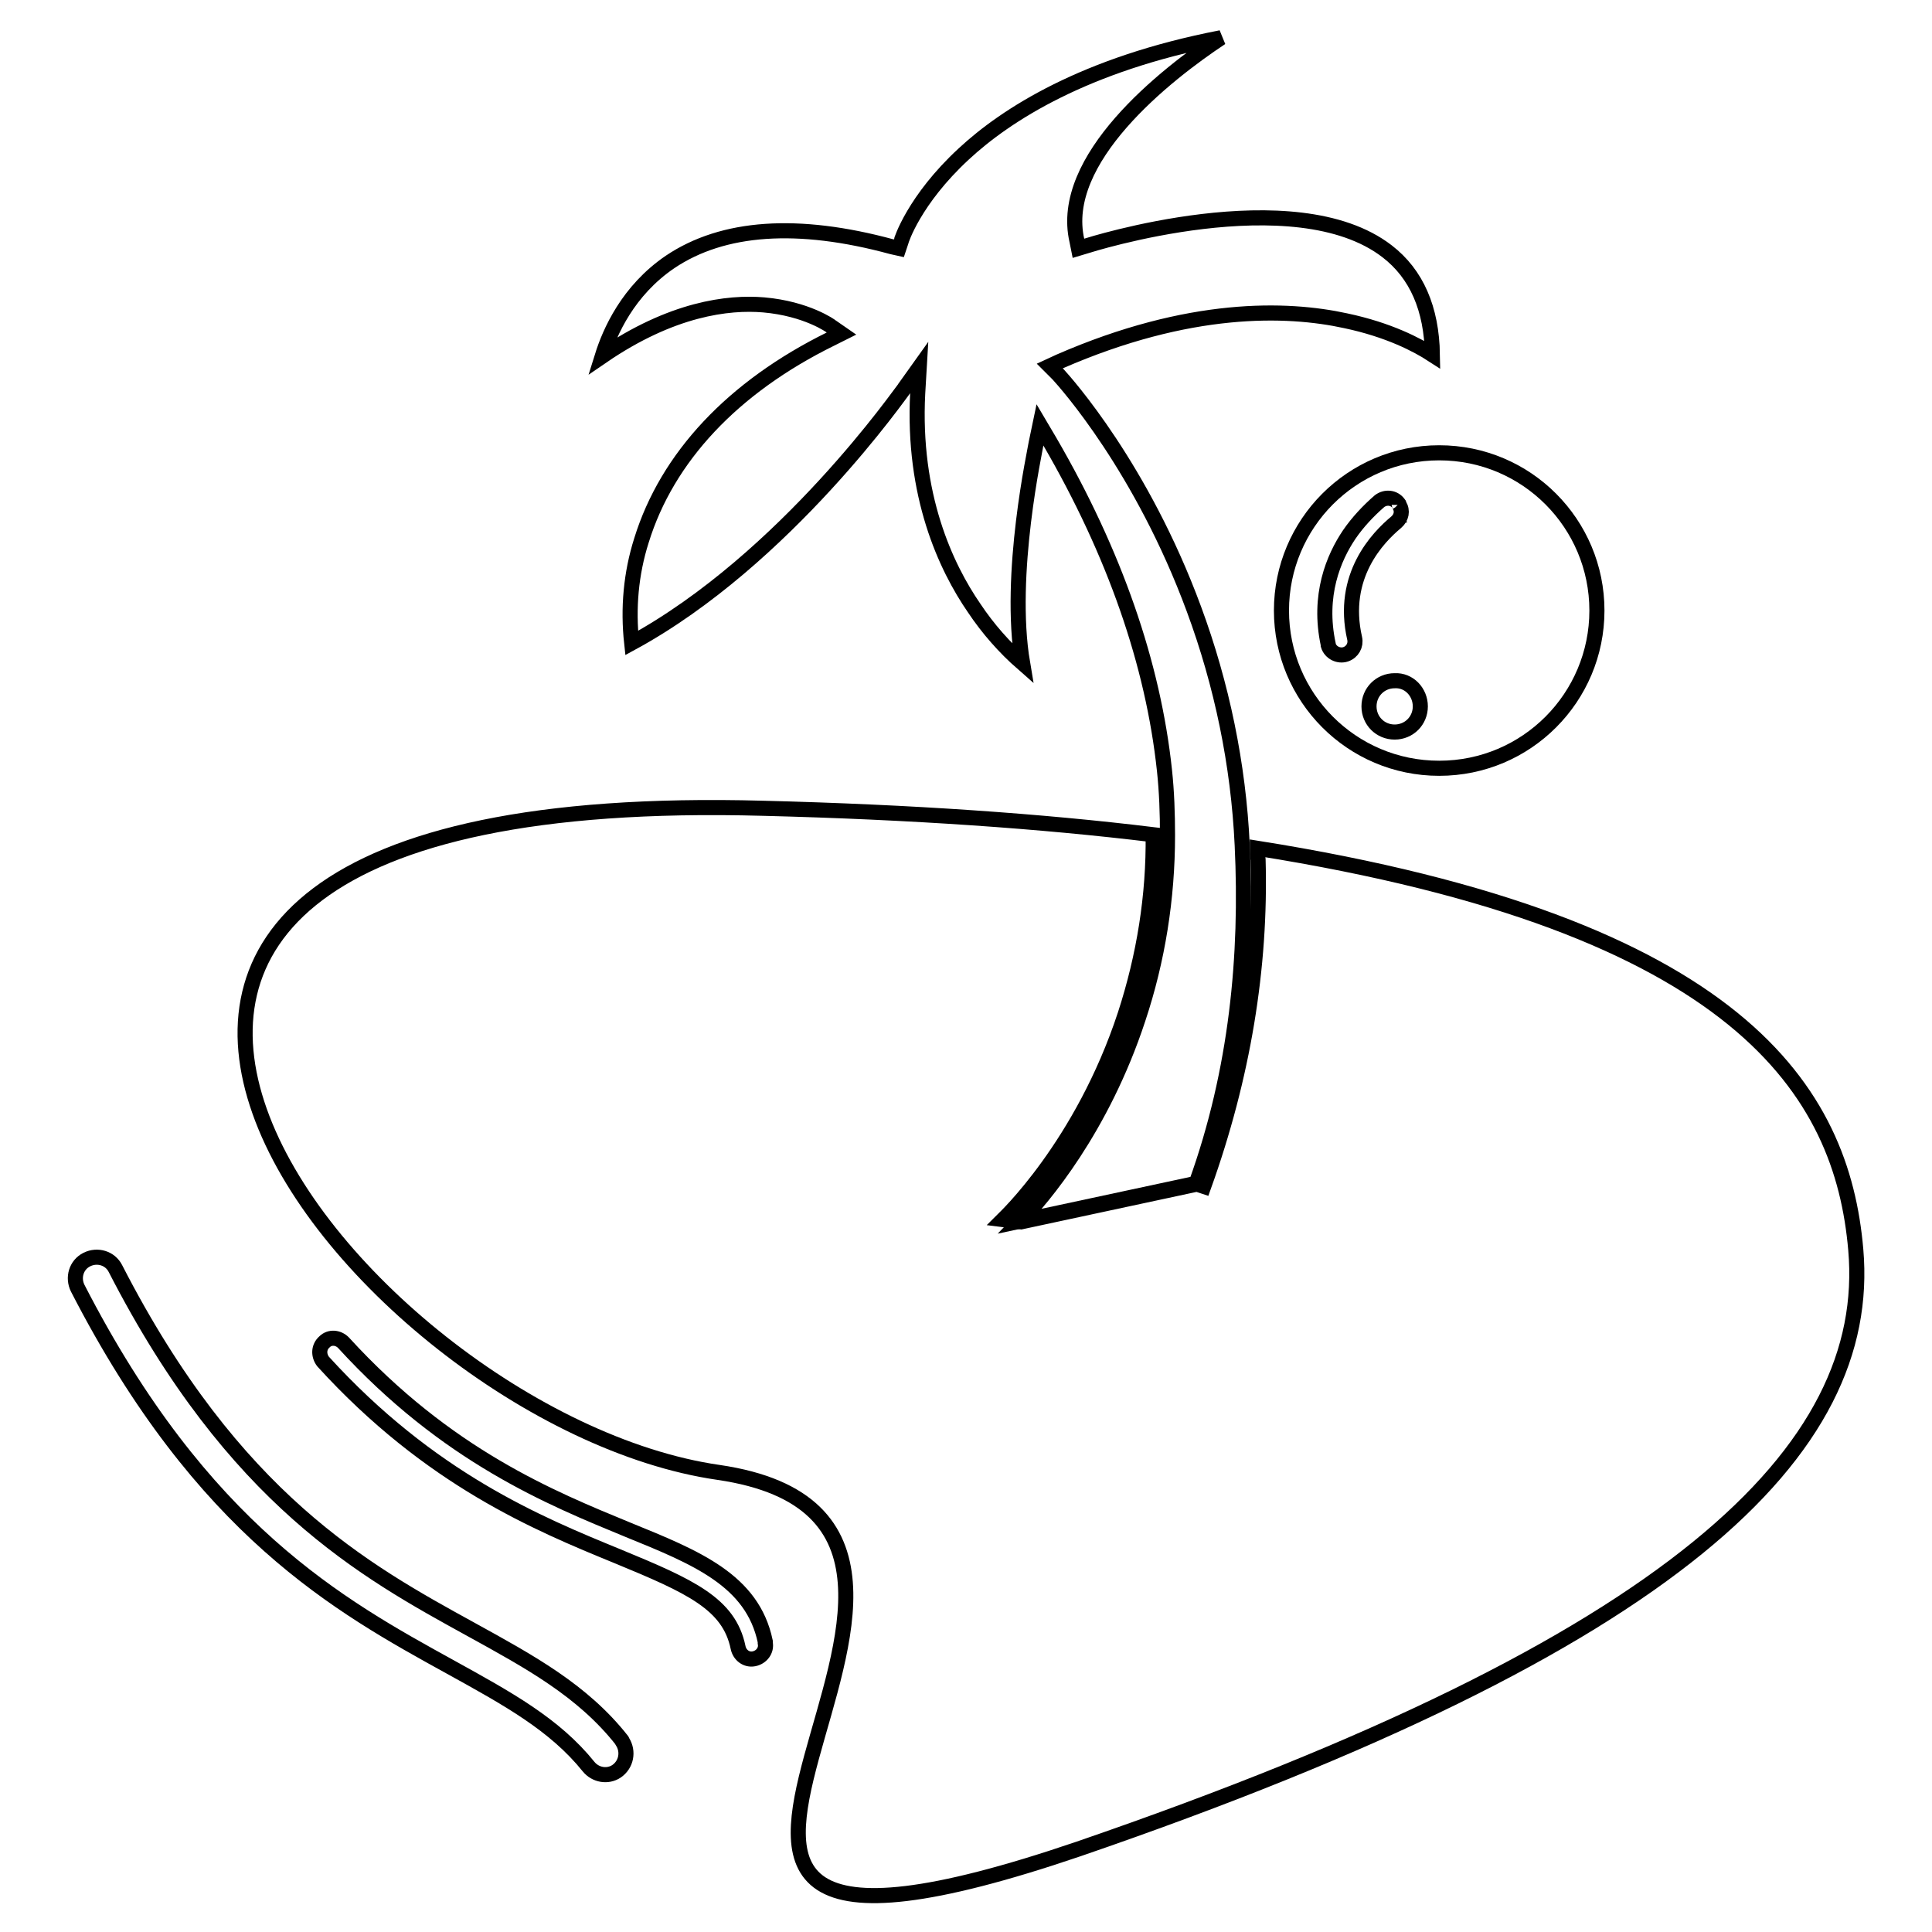
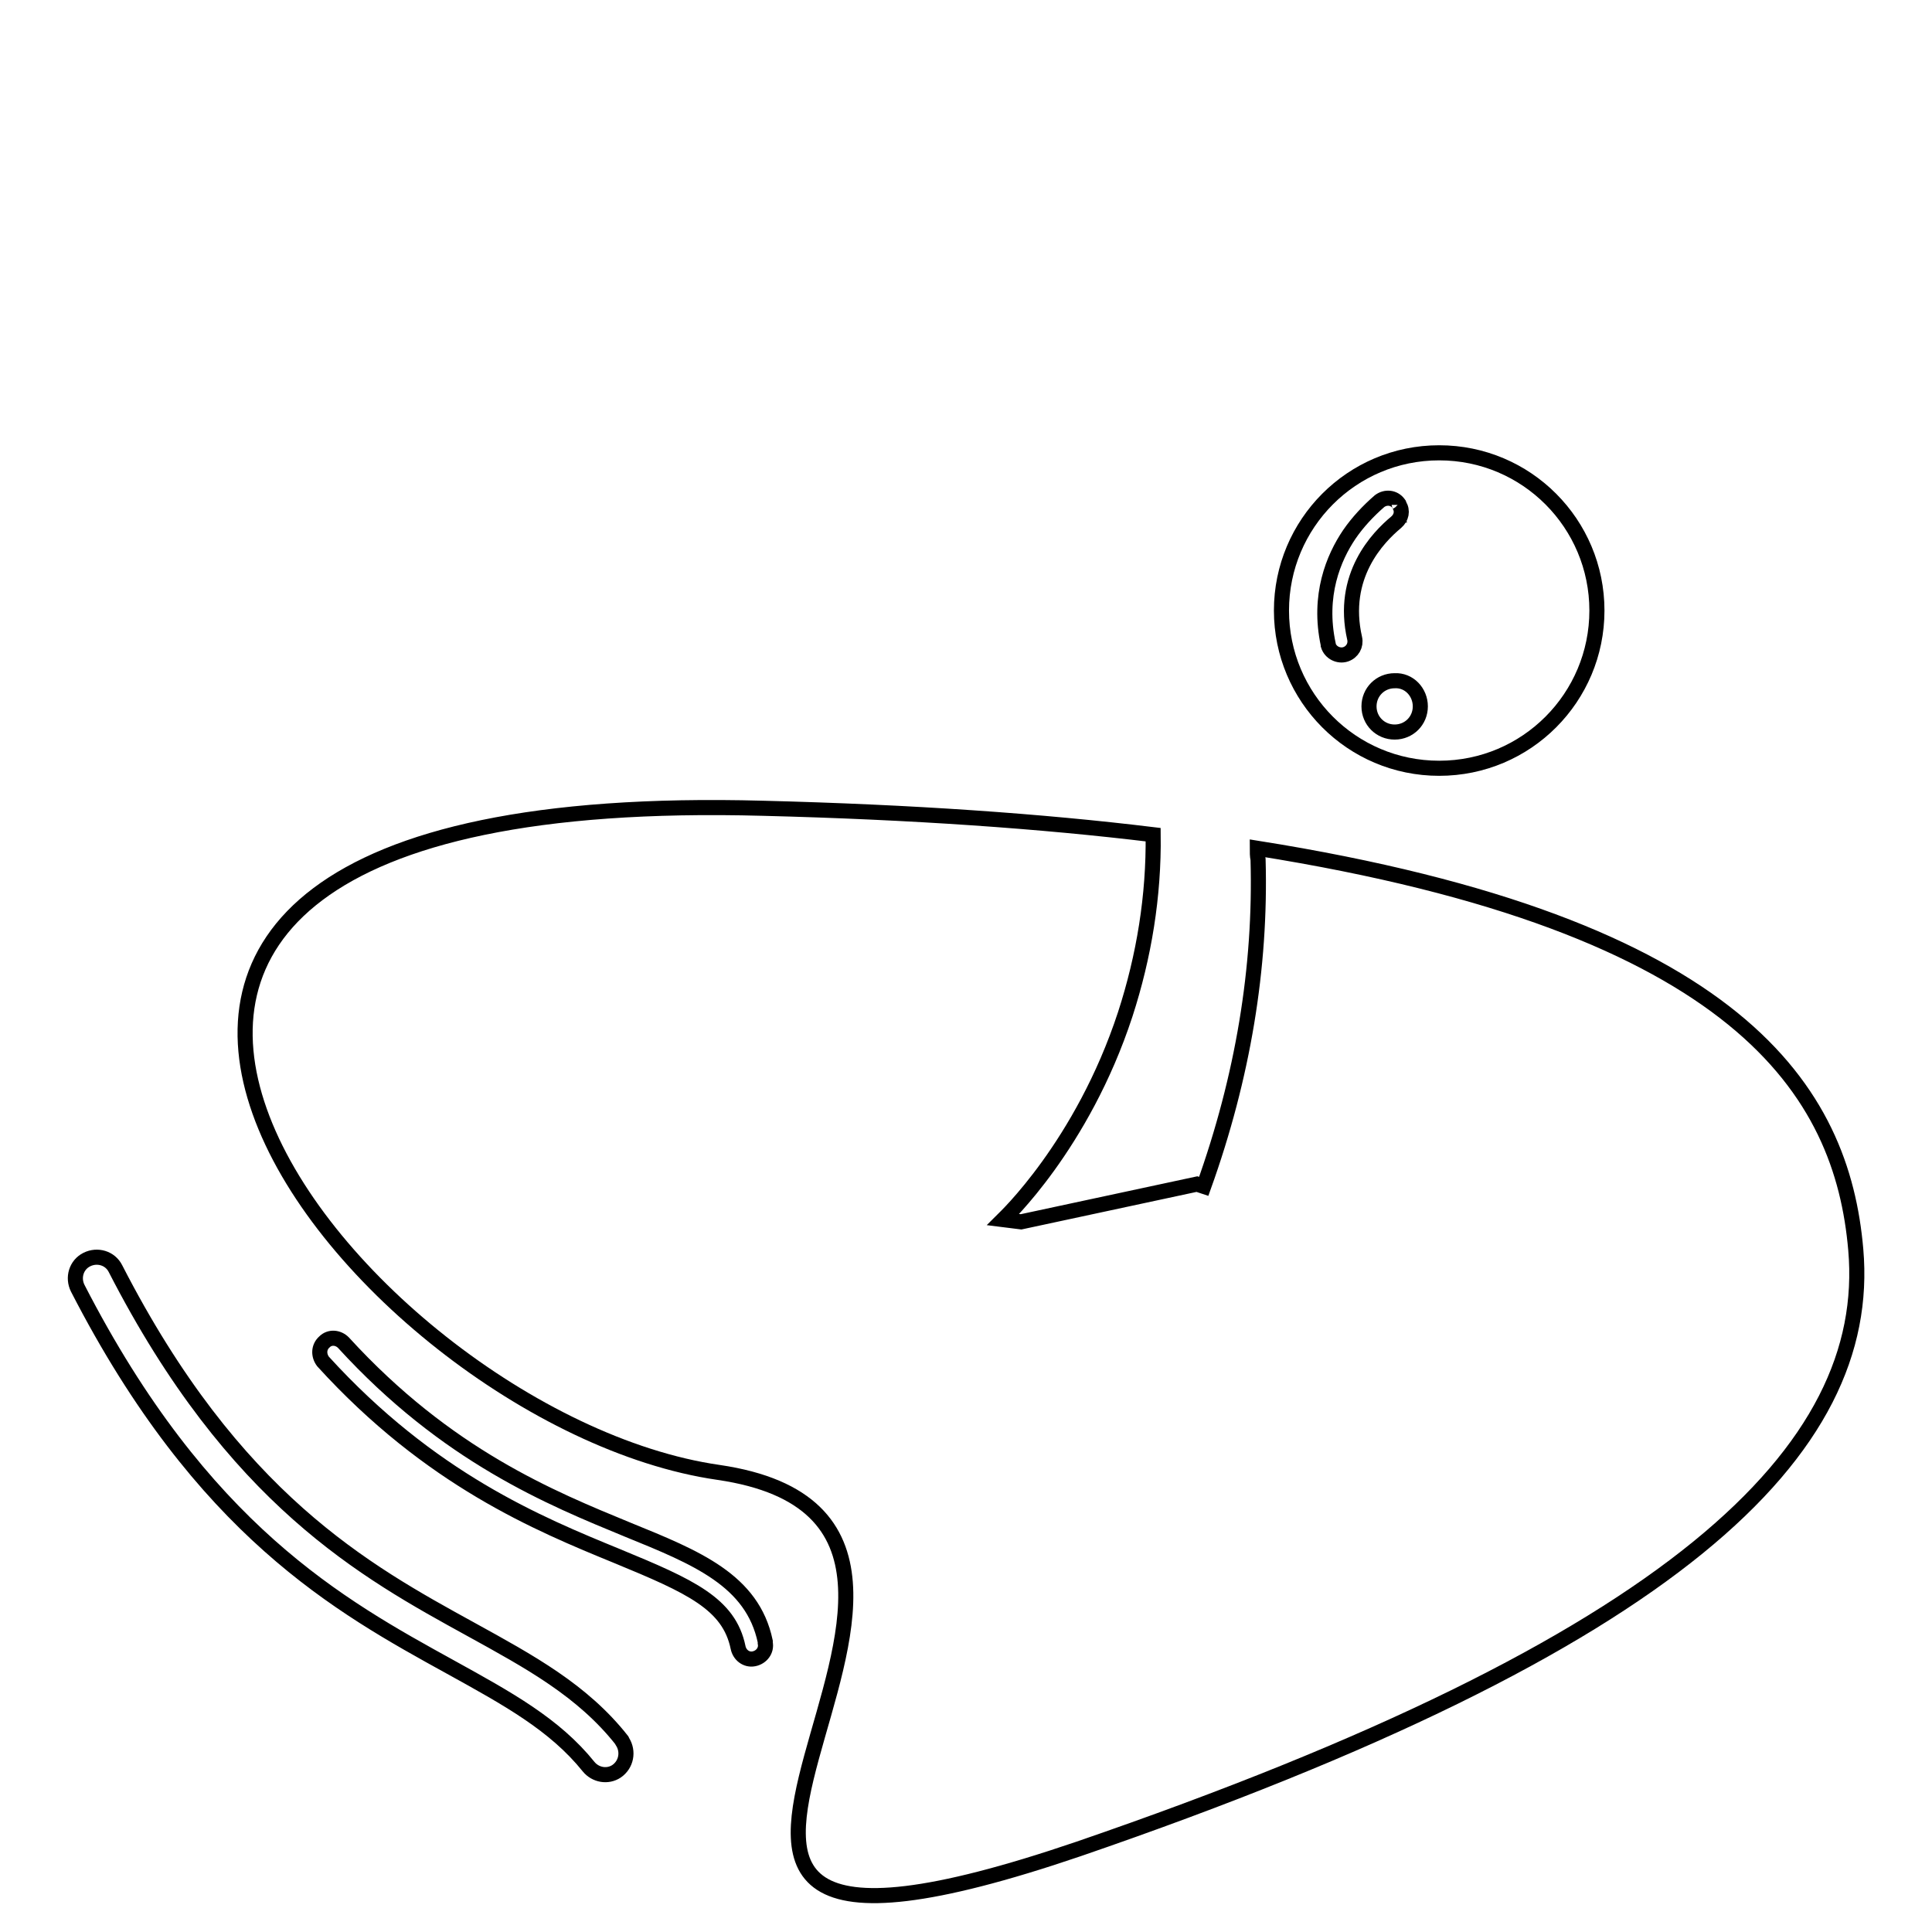
<svg xmlns="http://www.w3.org/2000/svg" version="1.1" x="0px" y="0px" viewBox="0 0 256 256" enable-background="new 0 0 256 256" xml:space="preserve">
  <g>
-     <path stroke-width="2" fill-opacity="0" stroke="#000000" d="M183.8,33.3c-12.3-9.5-39.6-0.8-39.9-0.7l-1,0.3l-0.2-1C140.2,21.1,154.4,9.9,161.8,5 c-18.1,3.5-28.5,10.2-34.1,15.4c-6.6,6.1-8.3,11.5-8.3,11.6l-0.3,0.9l-0.9-0.2c-12.5-3.4-22.4-2.7-29.4,2c-5.6,3.8-8,9.3-9,12.5 c9.2-6.3,16.7-7.2,21.4-6.8c5.7,0.5,8.9,2.8,9,2.9l1.3,0.9l-1.4,0.7C97.1,51.3,88.4,60.6,85,71.6c-1.4,4.4-1.8,9-1.3,13.6 c20.4-11.1,35.9-33.5,36.1-33.7l2-2.8l-0.2,3.4c-0.7,13.5,3.7,23,7.5,28.5c1.8,2.7,4,5.2,6.4,7.3c-2-11.8,1.7-28.4,1.8-29.2 l0.5-2.4l1.3,2.2c8.6,14.8,13.7,29.5,15.2,43.6c0.3,2.8,0.4,5.7,0.4,8.6c0,8.3-1.3,16.5-3.9,24.3c-4.8,14.6-12.7,23.8-15.6,26.8 l23.3-5c5.4-15,6.8-30.2,6.1-44.8c-0.5-10.7-2.7-21.3-6.4-31.3c-6.9-18.7-16.9-29.9-18-31.1l-0.1-0.1l-1-1l1.3-0.6 c17.2-7.5,30.1-7.1,37.9-5.4c5.7,1.2,9.5,3.2,11.5,4.5C189.7,40.9,187.7,36.3,183.8,33.3z" />
    <path stroke-width="2" fill-opacity="0" stroke="#000000" d="M245.9,165.6c-1.8-20.9-15.2-43-79.3-53.2c0,0.5,0,1,0.1,1.5c0.4,14.3-2,28.8-7.2,43.3l-0.9-0.3l-23.3,5 l-2.4-0.3c0.1-0.1,10.5-9.8,16.2-27.2c2.5-7.7,3.8-15.7,3.7-23.8c-14.8-1.8-31.9-3-51.7-3.5c-121.4-3.3-54.5,81-5.9,88 c48.6,7.1-31.6,76.9,47.7,49.9C222.1,217.8,248.2,192.2,245.9,165.6z" />
    <path stroke-width="2" fill-opacity="0" stroke="#000000" d="M83.2,202.7c-10.2-4.2-24-9.8-37.7-24.8c-0.7-0.7-1.8-0.8-2.5-0.1c-0.8,0.7-0.8,1.8-0.2,2.6c0,0,0,0,0,0 c14.2,15.6,28.5,21.5,39,25.8c9.7,4,14.8,6.3,16,12.1c0.2,1,1.1,1.7,2.1,1.5s1.7-1.1,1.5-2.1c0-0.1,0-0.1,0-0.2 C99.7,209.4,92.3,206.4,83.2,202.7z M62.4,215.9c-14-7.7-31.4-17.2-47.1-47.8c-0.7-1.4-2.4-1.9-3.8-1.2s-1.9,2.4-1.2,3.8 c16.5,32.1,34.7,42.1,49.4,50.2c7.6,4.2,13.8,7.6,18.3,13.2c0.9,1.1,2.5,1.4,3.7,0.6c1.3-0.9,1.6-2.6,0.8-3.9 c0-0.1-0.1-0.1-0.1-0.2C77.2,224,70.2,220.2,62.4,215.9L62.4,215.9z M190.7,101.8c11.6,0,20.9-9.4,20.9-20.9S202.3,60,190.7,60 s-20.9,9.4-20.9,20.9S179.1,101.8,190.7,101.8z M188.2,93.6c0,1.9-1.5,3.4-3.4,3.4s-3.4-1.5-3.4-3.4c0-1.9,1.5-3.4,3.4-3.4l0,0 C186.7,90.1,188.2,91.7,188.2,93.6z M178.8,70.8c1.1-1.6,2.5-3.1,4-4.4c0.8-0.6,1.9-0.5,2.5,0.3c0.1,0.1,0.1,0.1,0.1,0.2l-0.1-0.1 l0.1,0.1c0.5,0.8,0.3,1.7-0.4,2.3c-2.4,2-7.4,7.1-5.5,15.4c0.2,0.9-0.3,1.8-1.2,2.1h0c-0.9,0.3-2-0.2-2.3-1.2c0,0,0-0.1,0-0.1 C174.6,78.9,176.7,73.9,178.8,70.8L178.8,70.8z" />
  </g>
</svg>